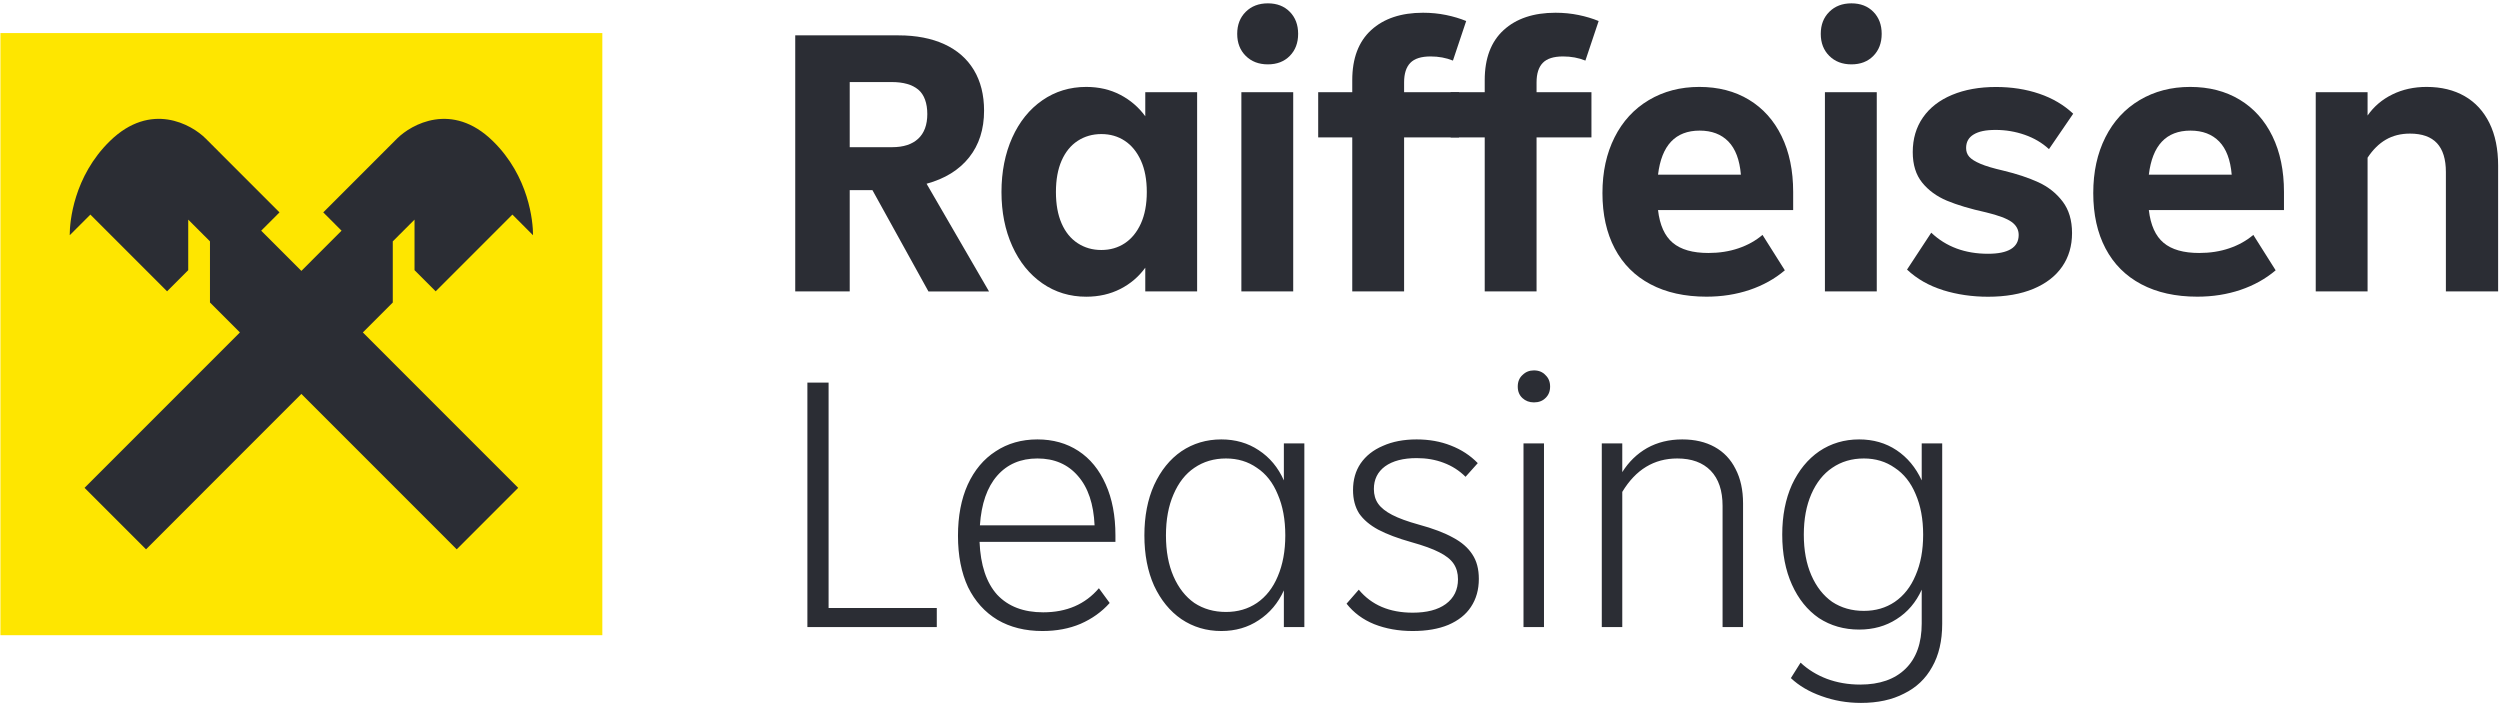
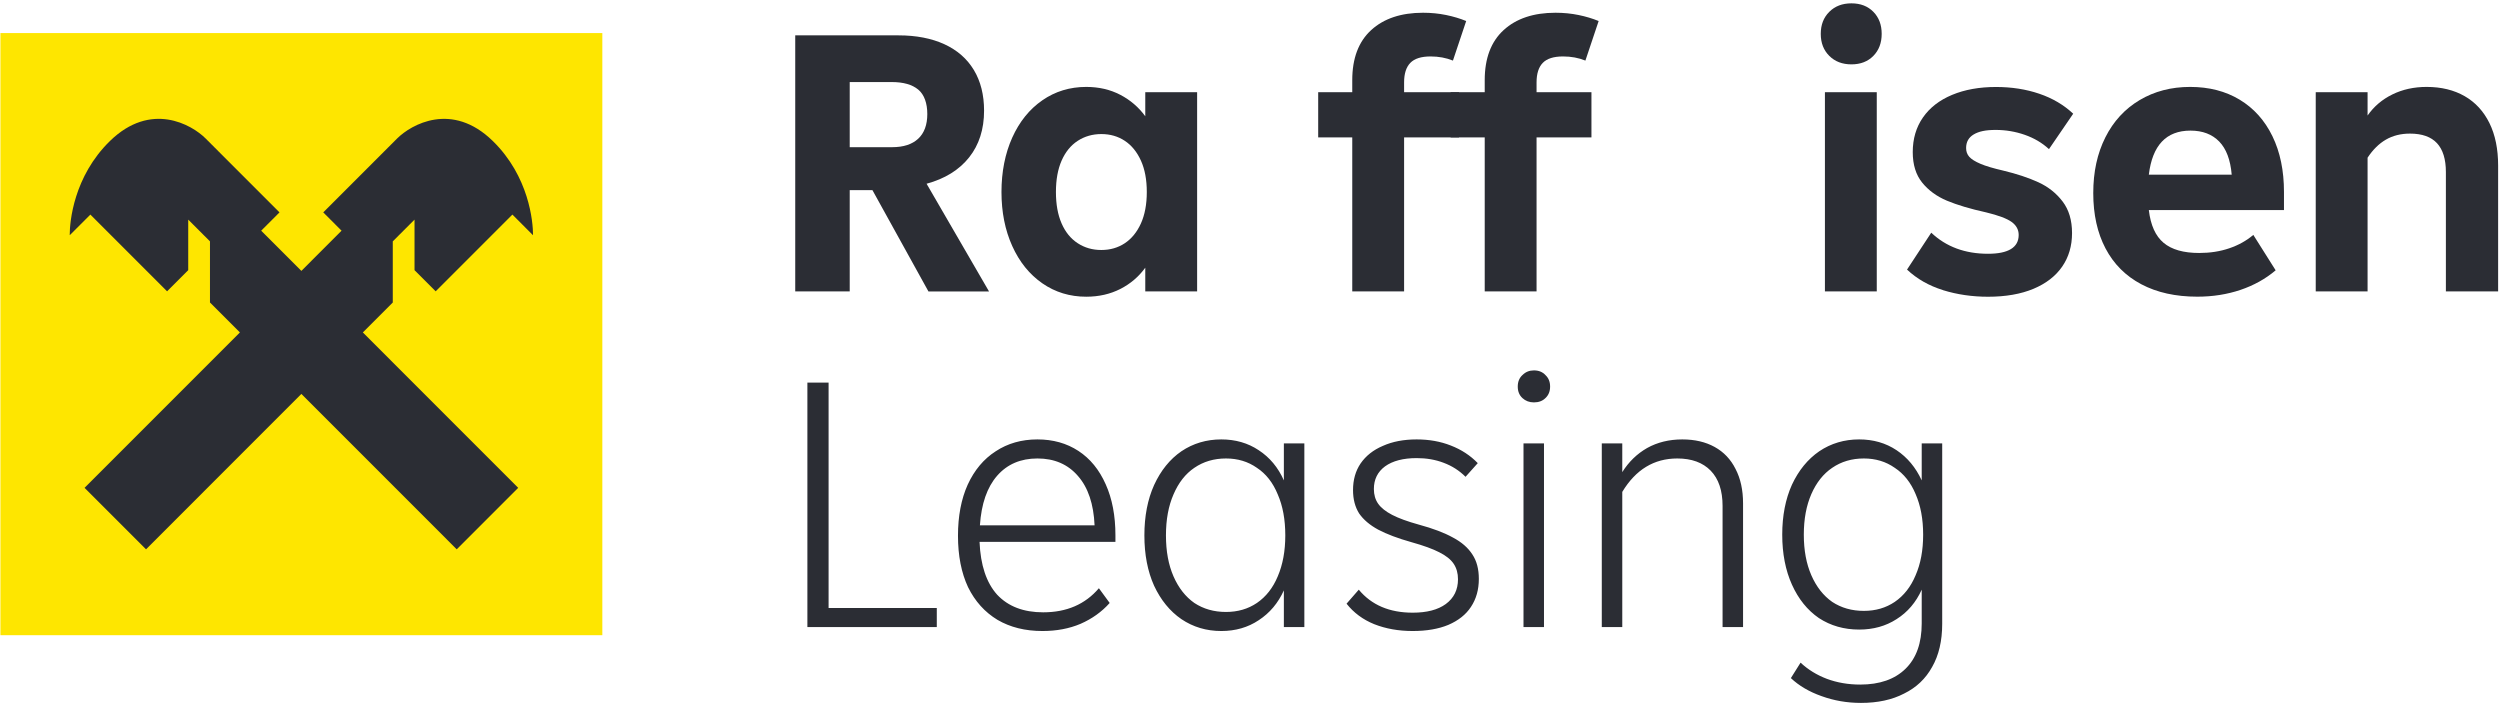
<svg xmlns="http://www.w3.org/2000/svg" width="545" height="156" viewBox="0 0 545 156" fill="none">
  <g clip-path="url(#clip0_357_1738)">
    <path d="M131.309 7.212H0.094V138.479H131.309V7.212Z" fill="#FEE600" />
    <path fill-rule="evenodd" clip-rule="evenodd" d="M94.976 63.508L111.7 46.779L116.17 51.251L116.2 51.221C116.2 48.346 115.352 38.464 107.419 30.729C98.538 22.065 89.647 27.136 86.574 30.19L70.469 46.3L74.46 50.292L65.7 59.056L56.939 50.292L60.93 46.3L44.825 30.19C41.761 27.125 32.871 22.065 23.98 30.729C16.047 38.464 15.199 48.346 15.199 51.221L15.229 51.251L19.699 46.779L36.423 63.508L41.033 58.897V47.877L45.773 52.618V65.943L52.299 72.471L18.432 106.348L31.833 119.754L65.7 85.876L99.566 119.754L112.967 106.348L79.1 72.471L85.626 65.943V52.618L90.366 47.877V58.897L94.976 63.508Z" fill="#2B2D34" />
    <path d="M202.397 63.529L190.188 41.446H185.239V63.529H173.361V7.709H195.886C199.732 7.709 203.06 8.355 205.869 9.637C208.671 10.928 210.818 12.798 212.302 15.264C213.786 17.729 214.527 20.682 214.527 24.13C214.527 28.179 213.44 31.577 211.272 34.307C209.096 37.045 206.006 38.959 201.994 40.056L215.608 63.536H202.405L202.397 63.529ZM185.239 17.887V32.086H194.481C196.959 32.086 198.853 31.469 200.172 30.236C201.49 29.004 202.152 27.212 202.152 24.861C202.152 22.51 201.49 20.618 200.172 19.528C198.853 18.432 196.923 17.887 194.395 17.887H185.239Z" fill="#2B2D34" />
    <path d="M249.67 20.102H260.972V63.529H249.67V58.361C248.237 60.332 246.422 61.88 244.225 62.998C242.021 64.116 239.55 64.683 236.798 64.683C233.226 64.683 230.035 63.708 227.233 61.766C224.431 59.823 222.241 57.114 220.671 53.638C219.1 50.162 218.322 46.234 218.322 41.855C218.322 37.475 219.107 33.469 220.671 29.993C222.241 26.517 224.423 23.807 227.233 21.865C230.035 19.922 233.226 18.948 236.798 18.948C239.55 18.948 242.021 19.521 244.225 20.668C246.422 21.815 248.237 23.377 249.67 25.348V20.095V20.102ZM245.212 53.021C246.696 52.032 247.862 50.599 248.72 48.714C249.57 46.829 250.002 44.542 250.002 41.862C250.002 39.181 249.577 36.895 248.72 35.01C247.862 33.125 246.696 31.684 245.212 30.702C243.728 29.72 242.021 29.226 240.097 29.226C238.174 29.226 236.453 29.72 234.94 30.702C233.427 31.691 232.26 33.125 231.432 35.01C230.604 36.895 230.193 39.181 230.193 41.862C230.193 44.542 230.604 46.829 231.432 48.714C232.253 50.599 233.427 52.039 234.94 53.021C236.453 54.011 238.167 54.498 240.097 54.498C242.028 54.498 243.728 54.003 245.212 53.021Z" fill="#2B2D34" />
-     <path d="M271.569 12.182C270.33 10.949 269.711 9.351 269.711 7.38C269.711 5.409 270.33 3.81 271.569 2.578C272.808 1.345 274.415 0.729 276.395 0.729C278.376 0.729 279.968 1.345 281.178 2.578C282.389 3.81 282.994 5.409 282.994 7.38C282.994 9.351 282.389 10.949 281.178 12.182C279.968 13.415 278.376 14.031 276.395 14.031C274.415 14.031 272.808 13.415 271.569 12.182ZM281.92 63.529H270.619V20.102H281.92V63.529Z" fill="#2B2D34" />
    <path d="M306.093 20.102H318.058V29.95H306.093V63.522H294.792V29.95H287.365V20.102H294.792V17.471C294.792 12.712 296.168 9.071 298.919 6.556C301.671 4.04 305.438 2.778 310.221 2.778C311.978 2.778 313.657 2.943 315.256 3.273C316.848 3.603 318.31 4.04 319.628 4.584L316.74 13.207C315.256 12.605 313.628 12.304 311.87 12.304C309.832 12.304 308.362 12.77 307.455 13.701C306.547 14.633 306.093 16.052 306.093 17.966V20.102V20.102Z" fill="#2B2D34" />
    <path d="M334.97 20.102H346.935V29.95H334.97V63.522H323.669V29.95H316.242V20.102H323.669V17.471C323.669 12.712 325.044 9.071 327.796 6.556C330.548 4.04 334.315 2.778 339.098 2.778C340.855 2.778 342.534 2.943 344.133 3.273C345.725 3.603 347.187 4.04 348.505 4.584L345.617 13.207C344.133 12.605 342.505 12.304 340.747 12.304C338.709 12.304 337.239 12.77 336.332 13.701C335.424 14.633 334.97 16.052 334.97 17.966V20.102V20.102Z" fill="#2B2D34" />
-     <path d="M390.903 45.797H361.45C361.831 49.079 362.905 51.459 364.67 52.935C366.427 54.412 369.013 55.15 372.427 55.15C374.79 55.15 376.98 54.813 378.989 54.125C380.999 53.444 382.742 52.469 384.226 51.208L389.095 58.927C386.898 60.791 384.341 62.21 381.424 63.199C378.507 64.181 375.373 64.675 372.017 64.675C367.284 64.675 363.214 63.772 359.807 61.966C356.393 60.16 353.8 57.558 352.014 54.168C350.227 50.778 349.334 46.75 349.334 42.098C349.334 37.447 350.213 33.455 351.97 29.95C353.728 26.445 356.22 23.743 359.44 21.822C362.66 19.908 366.326 18.948 370.454 18.948C374.581 18.948 378.183 19.88 381.258 21.736C384.341 23.599 386.718 26.251 388.397 29.699C390.075 33.146 390.911 37.196 390.911 41.847V45.789L390.903 45.797ZM361.45 38.077H379.515C379.242 34.852 378.334 32.444 376.792 30.853C375.251 29.269 373.162 28.473 370.526 28.473C365.246 28.473 362.22 31.677 361.45 38.077V38.077Z" fill="#2B2D34" />
    <path d="M398.784 12.182C397.545 10.949 396.926 9.351 396.926 7.38C396.926 5.409 397.545 3.81 398.784 2.578C400.023 1.345 401.629 0.729 403.61 0.729C405.591 0.729 407.183 1.345 408.393 2.578C409.603 3.81 410.208 5.409 410.208 7.38C410.208 9.351 409.603 10.949 408.393 12.182C407.183 13.415 405.591 14.031 403.61 14.031C401.629 14.031 400.023 13.415 398.784 12.182ZM409.135 63.529H397.833V20.102H409.135V63.529Z" fill="#2B2D34" />
    <path d="M423.569 63.242C420.487 62.282 417.879 60.791 415.732 58.77L421.012 50.728C424.254 53.796 428.381 55.322 433.387 55.322C435.584 55.322 437.248 54.986 438.379 54.297C439.503 53.617 440.072 52.584 440.072 51.223C440.072 50.076 439.561 49.13 438.545 48.392C437.529 47.653 435.671 46.951 432.977 46.299C429.512 45.532 426.667 44.686 424.441 43.754C422.215 42.822 420.414 41.511 419.039 39.812C417.663 38.114 416.979 35.899 416.979 33.161C416.979 30.258 417.721 27.742 419.204 25.607C420.688 23.471 422.806 21.829 425.558 20.683C428.309 19.536 431.5 18.962 435.131 18.962C438.538 18.962 441.693 19.457 444.574 20.439C447.462 21.421 449.919 22.876 451.957 24.79L446.677 32.509C445.193 31.14 443.429 30.101 441.397 29.391C439.366 28.681 437.241 28.323 435.044 28.323C432.847 28.323 431.356 28.653 430.261 29.312C429.159 29.971 428.612 30.953 428.612 32.265C428.612 33.032 428.842 33.677 429.31 34.193C429.779 34.716 430.593 35.218 431.745 35.712C432.898 36.207 434.547 36.694 436.694 37.189C439.661 37.899 442.218 38.752 444.365 39.733C446.512 40.722 448.269 42.113 449.645 43.919C451.021 45.725 451.705 48.026 451.705 50.814C451.705 53.602 450.992 56.039 449.558 58.118C448.125 60.196 446.036 61.809 443.292 62.963C440.54 64.11 437.241 64.69 433.395 64.69C429.93 64.69 426.66 64.21 423.577 63.257L423.569 63.242Z" fill="#2B2D34" />
    <path d="M497.9 45.797H468.446C468.828 49.079 469.901 51.459 471.666 52.935C473.423 54.412 476.009 55.15 479.423 55.15C481.786 55.15 483.976 54.813 485.986 54.125C487.995 53.444 489.738 52.469 491.222 51.208L496.092 58.927C493.895 60.791 491.337 62.21 488.42 63.199C485.503 64.181 482.37 64.675 479.013 64.675C474.28 64.675 470.211 63.772 466.803 61.966C463.389 60.16 460.796 57.558 459.01 54.168C457.223 50.778 456.33 46.75 456.33 42.098C456.33 37.447 457.209 33.455 458.966 29.95C460.724 26.445 463.216 23.743 466.436 21.822C469.656 19.908 473.322 18.948 477.45 18.948C481.577 18.948 485.179 19.88 488.255 21.736C491.338 23.599 493.715 26.251 495.393 29.699C497.071 33.146 497.907 37.196 497.907 41.847V45.789L497.9 45.797ZM468.446 38.077H486.511C486.238 34.852 485.33 32.444 483.789 30.853C482.247 29.269 480.158 28.473 477.522 28.473C472.242 28.473 469.217 31.677 468.446 38.077V38.077Z" fill="#2B2D34" />
    <path d="M537.295 20.962C539.629 22.302 541.429 24.259 542.697 26.832C543.965 29.405 544.592 32.494 544.592 36.106V63.522H533.203V37.497C533.203 34.709 532.555 32.609 531.266 31.218C529.969 29.821 528.01 29.125 525.366 29.125C523.385 29.125 521.642 29.563 520.13 30.437C518.617 31.311 517.284 32.63 516.132 34.379V63.522H504.83V20.095H516.132V25.183C517.508 23.212 519.308 21.678 521.534 20.589C523.76 19.492 526.252 18.948 529.004 18.948C532.195 18.948 534.954 19.622 537.295 20.962Z" fill="#2B2D34" />
    <path d="M180.633 83.411V132.545H204.221V136.699H176.01V83.411H180.633ZM243.164 118.126H213.542C213.751 123.194 215.031 127.034 217.382 129.646C219.785 132.206 223.128 133.486 227.412 133.486C232.532 133.486 236.581 131.736 239.559 128.235L241.91 131.448C240.186 133.381 238.07 134.896 235.562 135.993C233.107 137.038 230.338 137.561 227.256 137.561C223.494 137.561 220.229 136.751 217.46 135.131C214.691 133.46 212.549 131.083 211.034 128C209.571 124.866 208.84 121.13 208.84 116.794C208.84 112.51 209.545 108.801 210.956 105.666C212.419 102.479 214.456 100.05 217.068 98.378C219.68 96.654 222.71 95.792 226.158 95.792C229.554 95.792 232.532 96.628 235.092 98.3C237.652 99.972 239.637 102.401 241.048 105.588C242.458 108.722 243.164 112.432 243.164 116.716V118.126ZM226.158 99.946C222.501 99.946 219.576 101.199 217.382 103.707C215.187 106.215 213.934 109.82 213.62 114.521H238.618C238.41 109.872 237.208 106.293 235.014 103.786C232.819 101.226 229.868 99.946 226.158 99.946ZM279.882 96.654H284.349V136.699H279.882V128.706C278.628 131.474 276.799 133.643 274.396 135.21C272.045 136.777 269.329 137.561 266.246 137.561C263.007 137.561 260.108 136.699 257.548 134.975C255.04 133.251 253.055 130.821 251.592 127.687C250.182 124.552 249.476 120.895 249.476 116.716C249.476 112.536 250.182 108.879 251.592 105.745C253.055 102.558 255.04 100.102 257.548 98.378C260.108 96.654 263.007 95.792 266.246 95.792C269.329 95.792 272.045 96.576 274.396 98.143C276.799 99.71 278.628 101.905 279.882 104.726V96.654ZM267.265 133.407C269.825 133.407 272.071 132.754 274.004 131.448C275.99 130.09 277.505 128.157 278.55 125.649C279.647 123.089 280.195 120.112 280.195 116.716C280.195 113.268 279.647 110.29 278.55 107.782C277.505 105.222 275.99 103.289 274.004 101.983C272.071 100.625 269.825 99.946 267.265 99.946C264.653 99.946 262.354 100.625 260.369 101.983C258.436 103.289 256.921 105.222 255.824 107.782C254.727 110.29 254.178 113.268 254.178 116.716C254.178 120.164 254.727 123.142 255.824 125.649C256.921 128.157 258.436 130.09 260.369 131.448C262.354 132.754 264.653 133.407 267.265 133.407ZM307.968 137.561C304.886 137.561 302.091 137.064 299.583 136.072C297.128 135.079 295.116 133.59 293.549 131.605L296.214 128.549C298.982 131.892 302.901 133.564 307.968 133.564C311.051 133.564 313.454 132.937 315.178 131.683C316.954 130.377 317.842 128.575 317.842 126.276C317.842 124.97 317.529 123.847 316.902 122.907C316.275 121.966 315.23 121.13 313.767 120.399C312.357 119.667 310.345 118.936 307.733 118.205C304.755 117.369 302.326 116.454 300.445 115.462C298.617 114.469 297.232 113.294 296.292 111.935C295.404 110.525 294.96 108.827 294.96 106.842C294.96 104.595 295.508 102.662 296.605 101.043C297.755 99.371 299.374 98.091 301.464 97.203C303.554 96.263 306.009 95.792 308.83 95.792C311.547 95.792 314.028 96.236 316.275 97.124C318.574 98.013 320.533 99.293 322.152 100.964L319.488 103.942C318.13 102.584 316.536 101.565 314.708 100.886C312.931 100.207 310.972 99.867 308.83 99.867C305.905 99.867 303.606 100.468 301.934 101.67C300.315 102.871 299.505 104.517 299.505 106.607C299.505 107.86 299.818 108.931 300.445 109.82C301.072 110.708 302.091 111.518 303.501 112.249C304.912 112.98 306.845 113.686 309.3 114.365C312.383 115.201 314.864 116.141 316.745 117.186C318.626 118.179 320.036 119.406 320.977 120.869C321.917 122.28 322.387 124.056 322.387 126.198C322.387 128.549 321.813 130.586 320.663 132.31C319.566 133.982 317.921 135.288 315.726 136.229C313.584 137.117 310.998 137.561 307.968 137.561ZM334.396 87.721C333.404 87.721 332.568 87.407 331.888 86.78C331.209 86.153 330.87 85.317 330.87 84.273C330.87 83.228 331.209 82.392 331.888 81.765C332.568 81.086 333.404 80.746 334.396 80.746C335.441 80.746 336.277 81.086 336.904 81.765C337.583 82.392 337.923 83.228 337.923 84.273C337.923 85.317 337.583 86.153 336.904 86.78C336.277 87.407 335.441 87.721 334.396 87.721ZM336.59 136.699H332.124V96.654H336.59V136.699ZM366.743 95.792C369.46 95.792 371.811 96.341 373.796 97.438C375.781 98.535 377.296 100.128 378.341 102.218C379.438 104.308 379.987 106.816 379.987 109.741V136.699H375.52V110.29C375.52 106.946 374.658 104.386 372.934 102.61C371.21 100.834 368.781 99.946 365.646 99.946C360.578 99.946 356.582 102.375 353.656 107.234V136.699H349.189V96.654H353.656V102.923C355.067 100.677 356.869 98.927 359.063 97.673C361.31 96.419 363.87 95.792 366.743 95.792ZM418.933 96.654H423.4V135.993C423.4 139.703 422.669 142.837 421.206 145.397C419.795 147.957 417.758 149.89 415.094 151.196C412.481 152.555 409.347 153.234 405.69 153.234C402.66 153.234 399.786 152.737 397.07 151.745C394.405 150.804 392.185 149.498 390.409 147.827L392.524 144.457C394.144 145.972 396.051 147.147 398.245 147.983C400.492 148.819 402.921 149.237 405.533 149.237C409.765 149.237 413.056 148.088 415.407 145.789C417.758 143.49 418.933 140.199 418.933 135.915V128.549C417.68 131.318 415.851 133.46 413.448 134.975C411.097 136.49 408.38 137.247 405.298 137.247C402.007 137.247 399.081 136.411 396.521 134.74C394.013 133.016 392.054 130.586 390.644 127.452C389.233 124.317 388.528 120.686 388.528 116.559C388.528 112.432 389.233 108.801 390.644 105.666C392.107 102.532 394.092 100.102 396.599 98.378C399.159 96.654 402.059 95.792 405.298 95.792C408.38 95.792 411.097 96.576 413.448 98.143C415.799 99.71 417.627 101.905 418.933 104.726V96.654ZM406.317 133.172C408.877 133.172 411.123 132.519 413.056 131.213C415.041 129.855 416.556 127.922 417.601 125.414C418.698 122.907 419.247 119.955 419.247 116.559C419.247 113.163 418.698 110.211 417.601 107.704C416.556 105.196 415.041 103.289 413.056 101.983C411.123 100.625 408.877 99.946 406.317 99.946C403.705 99.946 401.406 100.625 399.421 101.983C397.488 103.289 395.973 105.196 394.875 107.704C393.778 110.211 393.23 113.163 393.23 116.559C393.23 119.955 393.778 122.907 394.875 125.414C395.973 127.922 397.488 129.855 399.421 131.213C401.406 132.519 403.705 133.172 406.317 133.172Z" fill="#2B2D34" />
  </g>
  <defs>
    <clipPath id="clip0_357_1738">
      <rect width="544.531" height="155.065" fill="white" transform="translate(0.094)" />
    </clipPath>
  </defs>
</svg>